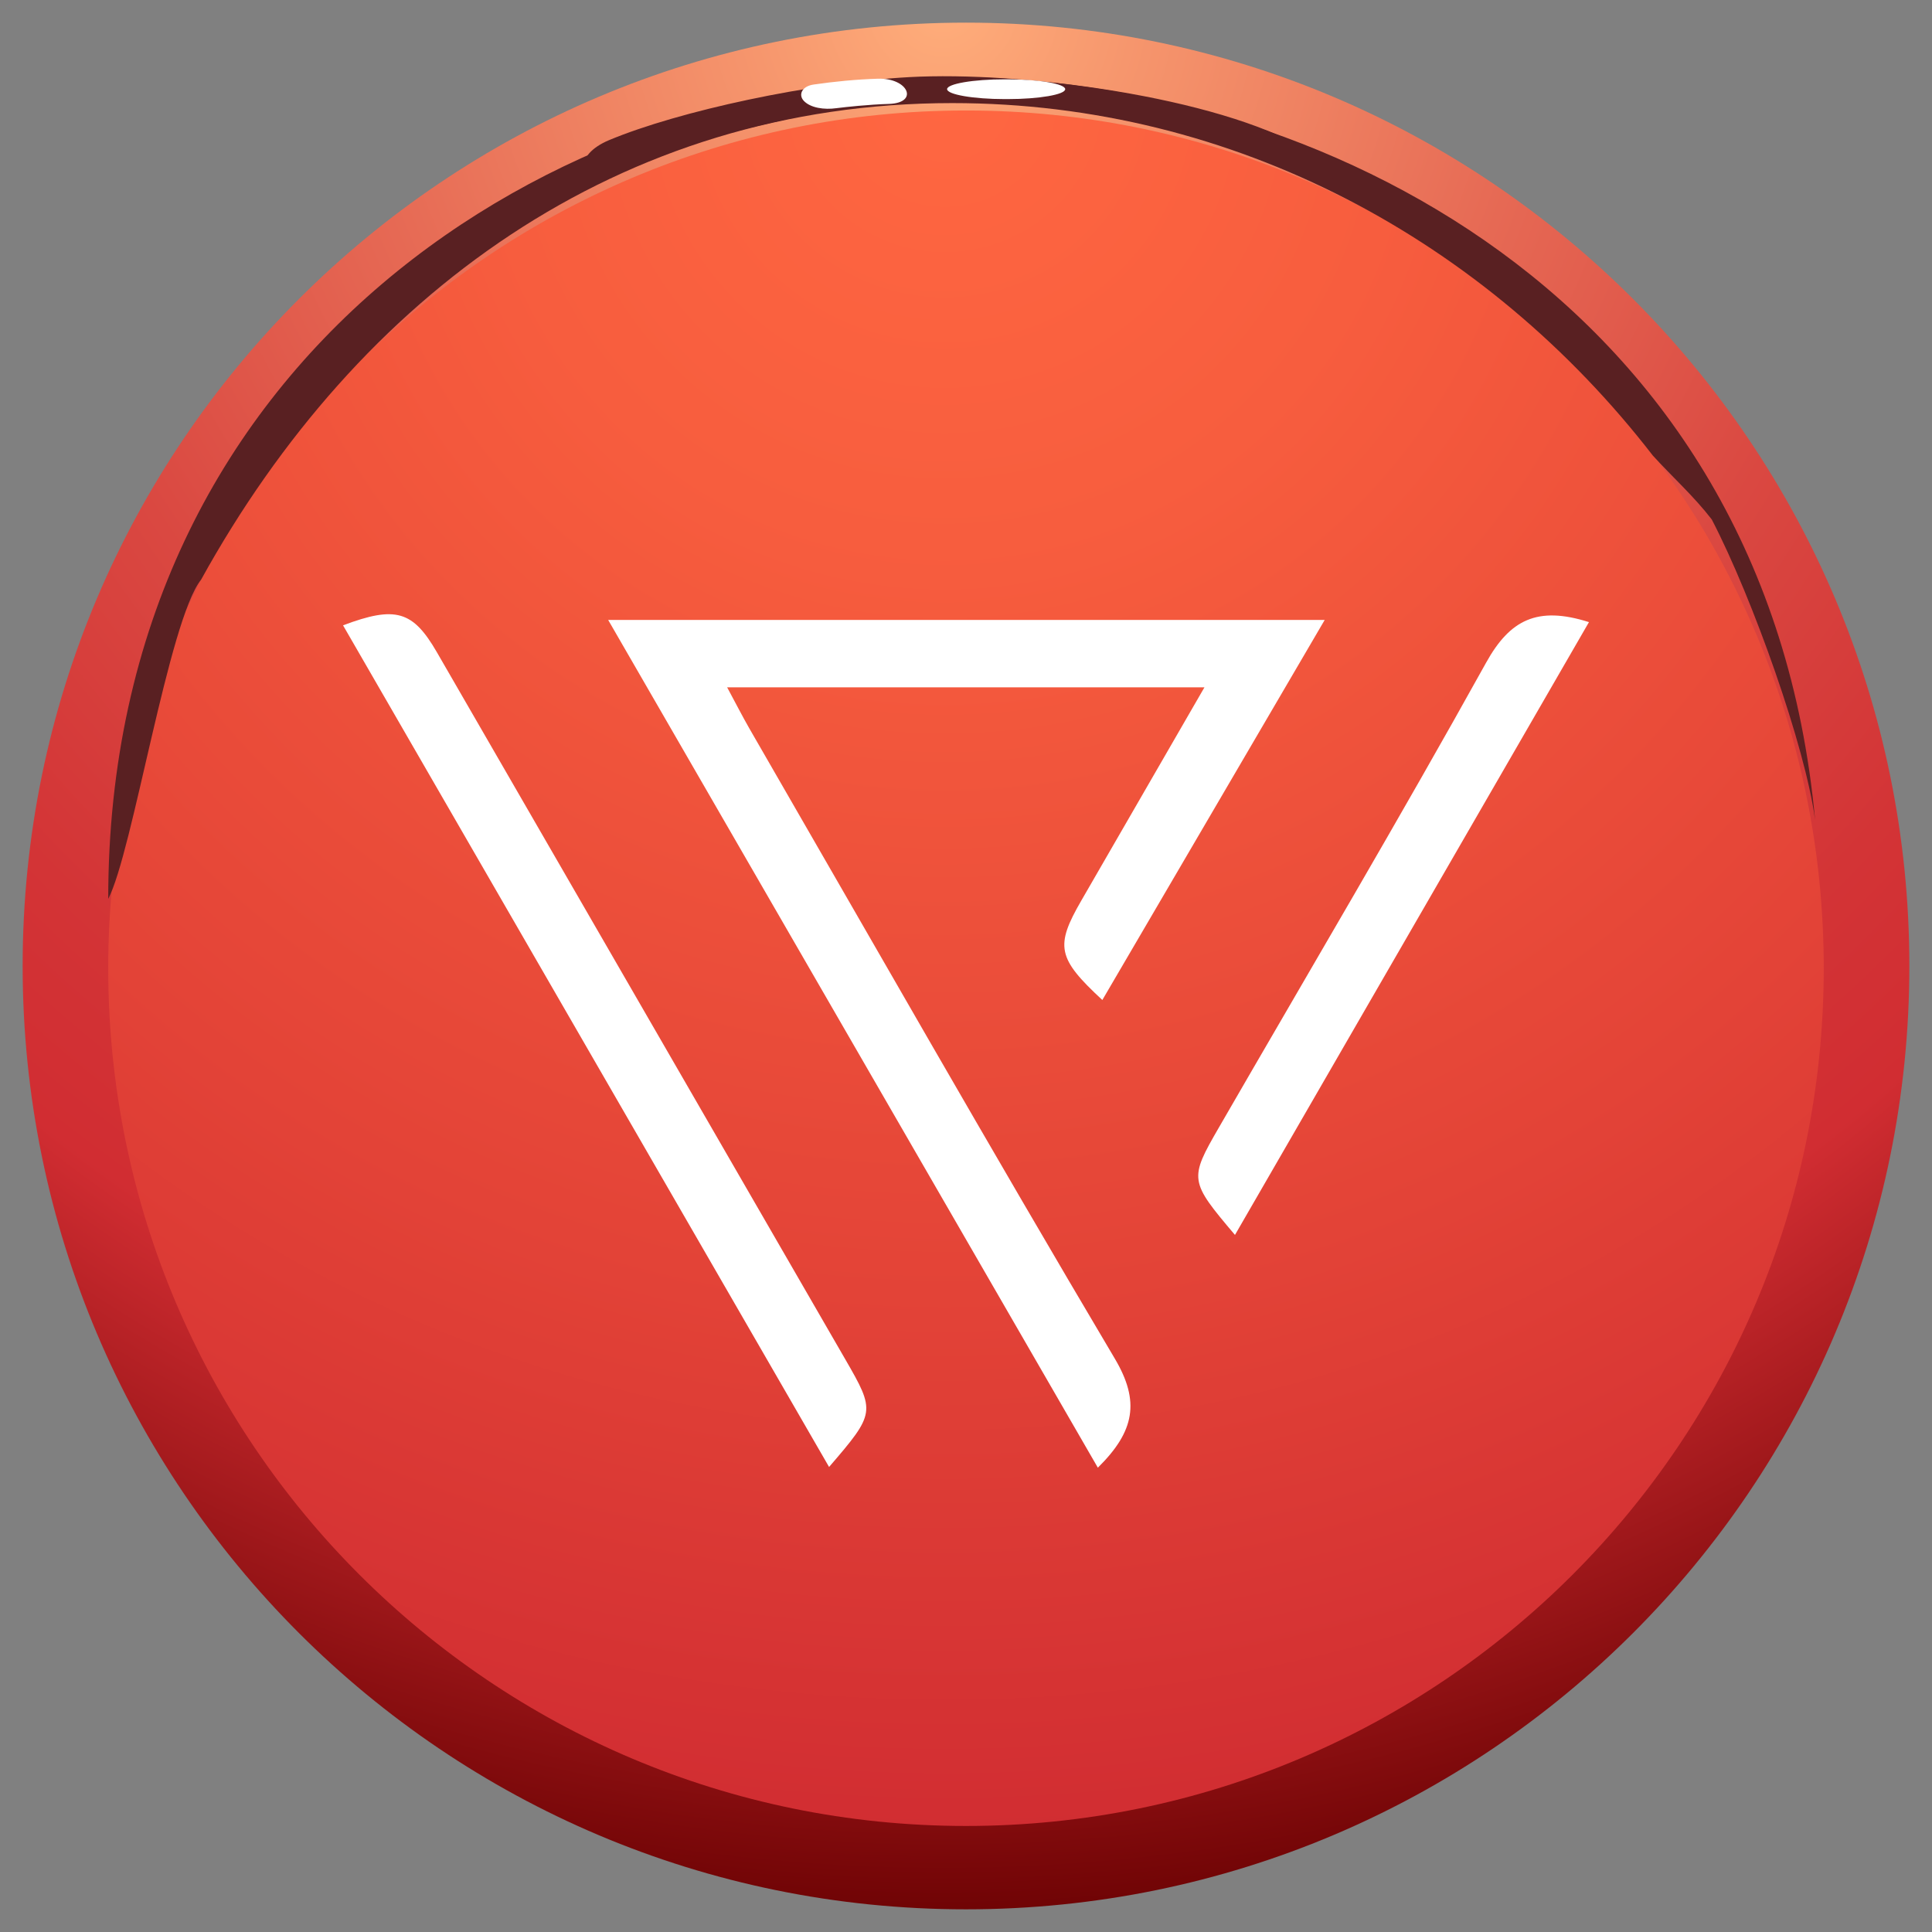
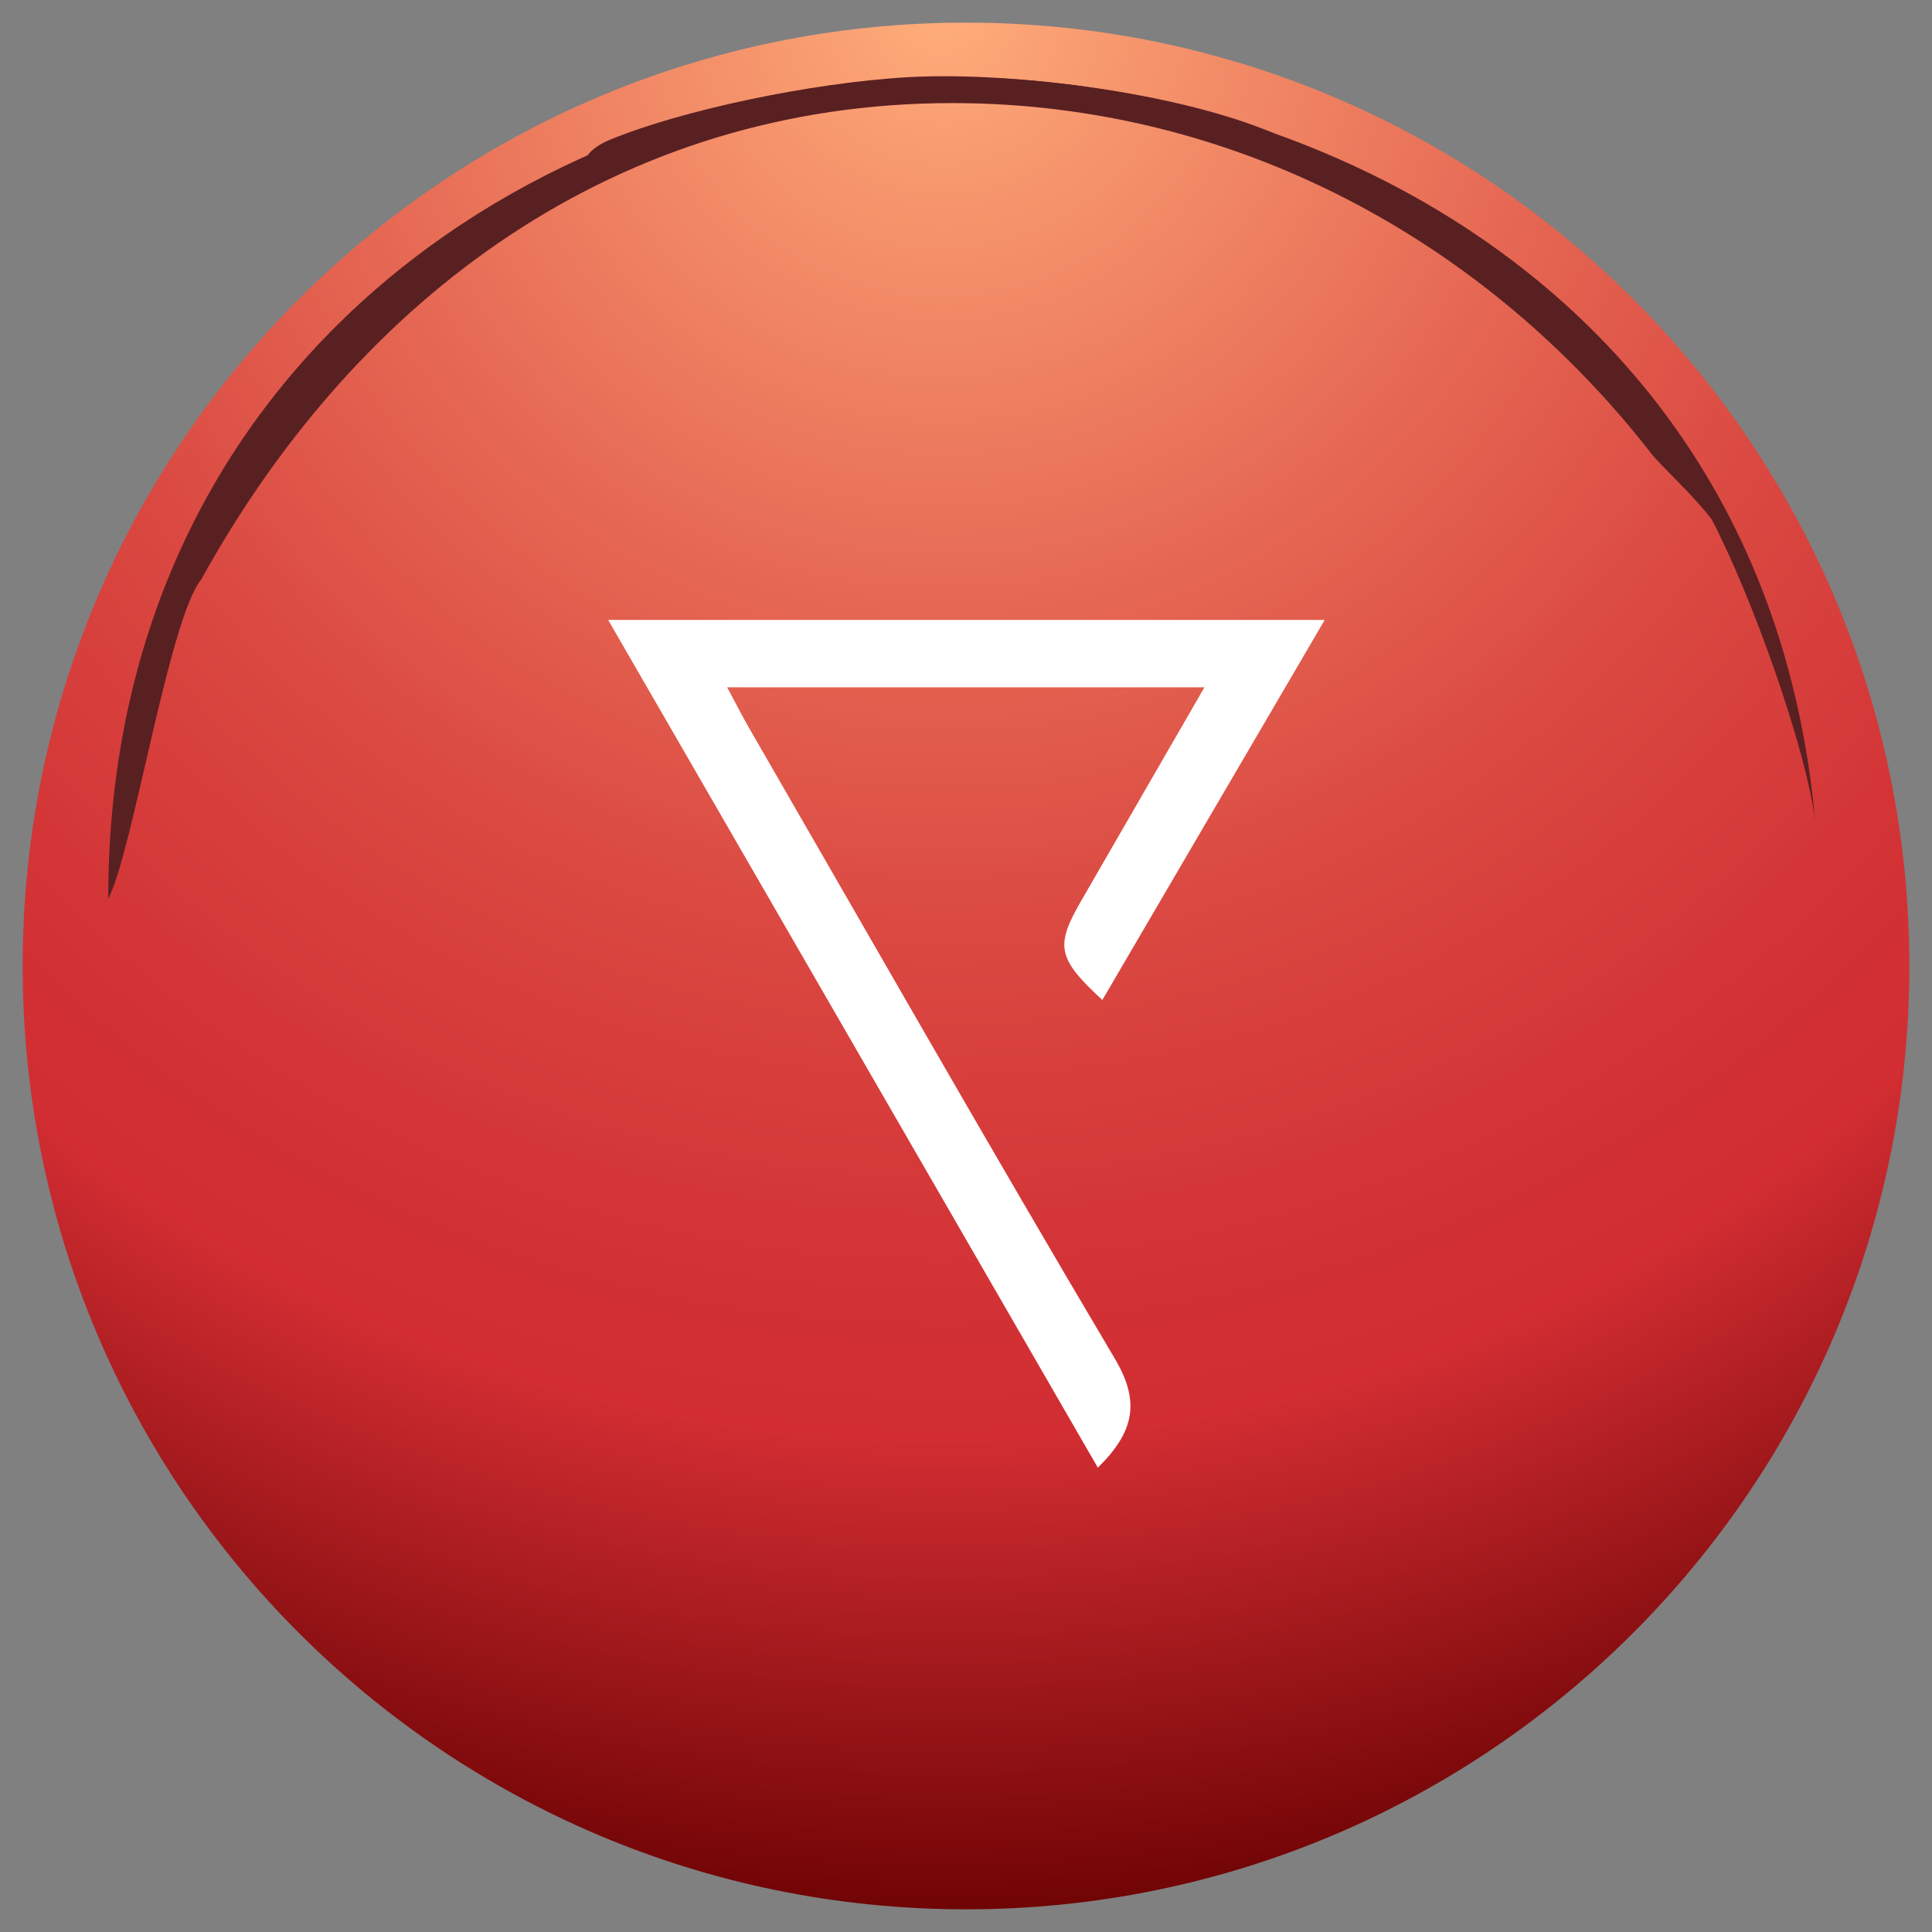
<svg xmlns="http://www.w3.org/2000/svg" viewBox="0 0 512 512">
  <rect x="0" y="0" width="512" height="512" fill="#808080" stroke="none" />
  <defs>
    <style> .cls-1, .cls-2 { fill: #fff; } .cls-2 { fill-rule: evenodd; } .cls-3 { fill: url(#radial-gradient); } .cls-4 { fill: #592022; mix-blend-mode: color-dodge; } .cls-5 { isolation: isolate; } .cls-6 { fill: url(#radial-gradient-2); } </style>
    <radialGradient id="radial-gradient" cx="249.84" cy="1.1" fx="249.84" fy="1.1" r="507.43" gradientUnits="userSpaceOnUse">
      <stop offset="0" stop-color="#ffae7b" />
      <stop offset=".1" stop-color="#f6966d" />
      <stop offset=".31" stop-color="#e66954" />
      <stop offset=".49" stop-color="#da4841" />
      <stop offset=".65" stop-color="#d33436" />
      <stop offset=".75" stop-color="#d12d32" />
      <stop offset="1" stop-color="#6e0304" />
    </radialGradient>
    <radialGradient id="radial-gradient-2" cx="250.39" cy="24.82" fx="250.39" fy="24.82" r="461.38" gradientUnits="userSpaceOnUse">
      <stop offset="0" stop-color="#ff6741" />
      <stop offset=".26" stop-color="#f75d3e" />
      <stop offset=".69" stop-color="#e34337" />
      <stop offset="1" stop-color="#d12d32" />
    </radialGradient>
  </defs>
  <g class="cls-5">
    <g id="Layer_1" data-name="Layer 1">
      <g>
        <g>
          <path class="cls-3" d="M506,256c0,138.06-111.93,249.99-250,249.99S6,394.07,6,256,117.93,6,256,6s250,111.92,250,250Z" />
          <g>
-             <path class="cls-6" d="M483.31,256.59c0,125.54-101.77,227.31-227.31,227.31S28.68,382.13,28.68,256.59,130.45,29.28,256,29.28s227.31,101.77,227.31,227.31Z" />
            <path class="cls-4" d="M252.37,27.32c74.75,0,141.61,36.44,185.64,93.4,5.25,5.76,10.85,10.75,15.63,16.95,10.9,20.97,24.83,60.37,27.37,79.56C468.2,78.21,347.67,20.44,252.37,20.44c-104.72,0-223.69,73.51-223.69,217.77,6.46-12.25,16-73.87,24.62-84.61C94.97,78.19,164.12,27.32,252.37,27.32Z" />
            <path class="cls-4" d="M346.17,39.57c-23.78-13.93-75.52-20.77-105.28-19.13-26.18,1.46-60.88,8.94-79.46,16.69-9.62,4.01-8.35,11.52,1.3,7.51,14.5-6.06,56.29-16.7,76.56-18.13,25.76-1.81,71.78,5.6,101.19,16.98,11.96,4.63,26.41,8.22,5.68-3.92Z" />
-             <path class="cls-1" d="M213.03,26.74c1.76,1.85,5.38,2.39,8.61,1.93,1.05-.15,3.89-.44,5.83-.62,2.66-.23,5.35-.43,8.09-.51,8.07-.25,5.16-6.93-2.9-6.68-5.8.18-11.52.75-17.01,1.54-3.22.46-4.12,2.77-2.62,4.34Z" />
-             <path class="cls-1" d="M267.02,21.02h-.76c-8.33,0-15.27,1.19-15.27,2.61s6.95,2.63,15.27,2.63h.77c8.33,0,15.27-1.2,15.26-2.63,0-1.42-6.94-2.61-15.26-2.61Z" />
          </g>
        </g>
        <g>
          <path class="cls-2" d="M290.94,388.95c-43.35-75.05-86.08-149.05-129.77-224.66h189.89c-19.93,34.07-39.36,67.3-58.93,100.72-11.96-11.08-12.56-14.27-5.54-26.4,10.58-18.33,21.17-36.66,32.6-56.46h-126.49c2.32,4.31,4,7.6,5.83,10.8,32.19,55.74,64.05,111.69,96.87,167.04,6.78,11.4,5.32,19.32-4.47,28.97Z" />
-           <path class="cls-2" d="M219.71,388.76c-43.29-74.95-86-148.93-128.8-223.04,13.95-5.25,18.52-3.85,24.88,7.15,36.07,62.43,72.13,124.88,108.2,187.33,8.05,13.93,8.03,14.26-4.28,28.57Z" />
-           <path class="cls-2" d="M421.09,164.87c-31.53,54.59-62.53,108.27-93.81,162.4-12.11-14.29-12.18-14.77-4.27-28.45,23.69-41.02,47.83-81.79,70.82-123.2,6.29-11.33,13.53-15.12,27.27-10.75Z" />
        </g>
      </g>
    </g>
  </g>
</svg>